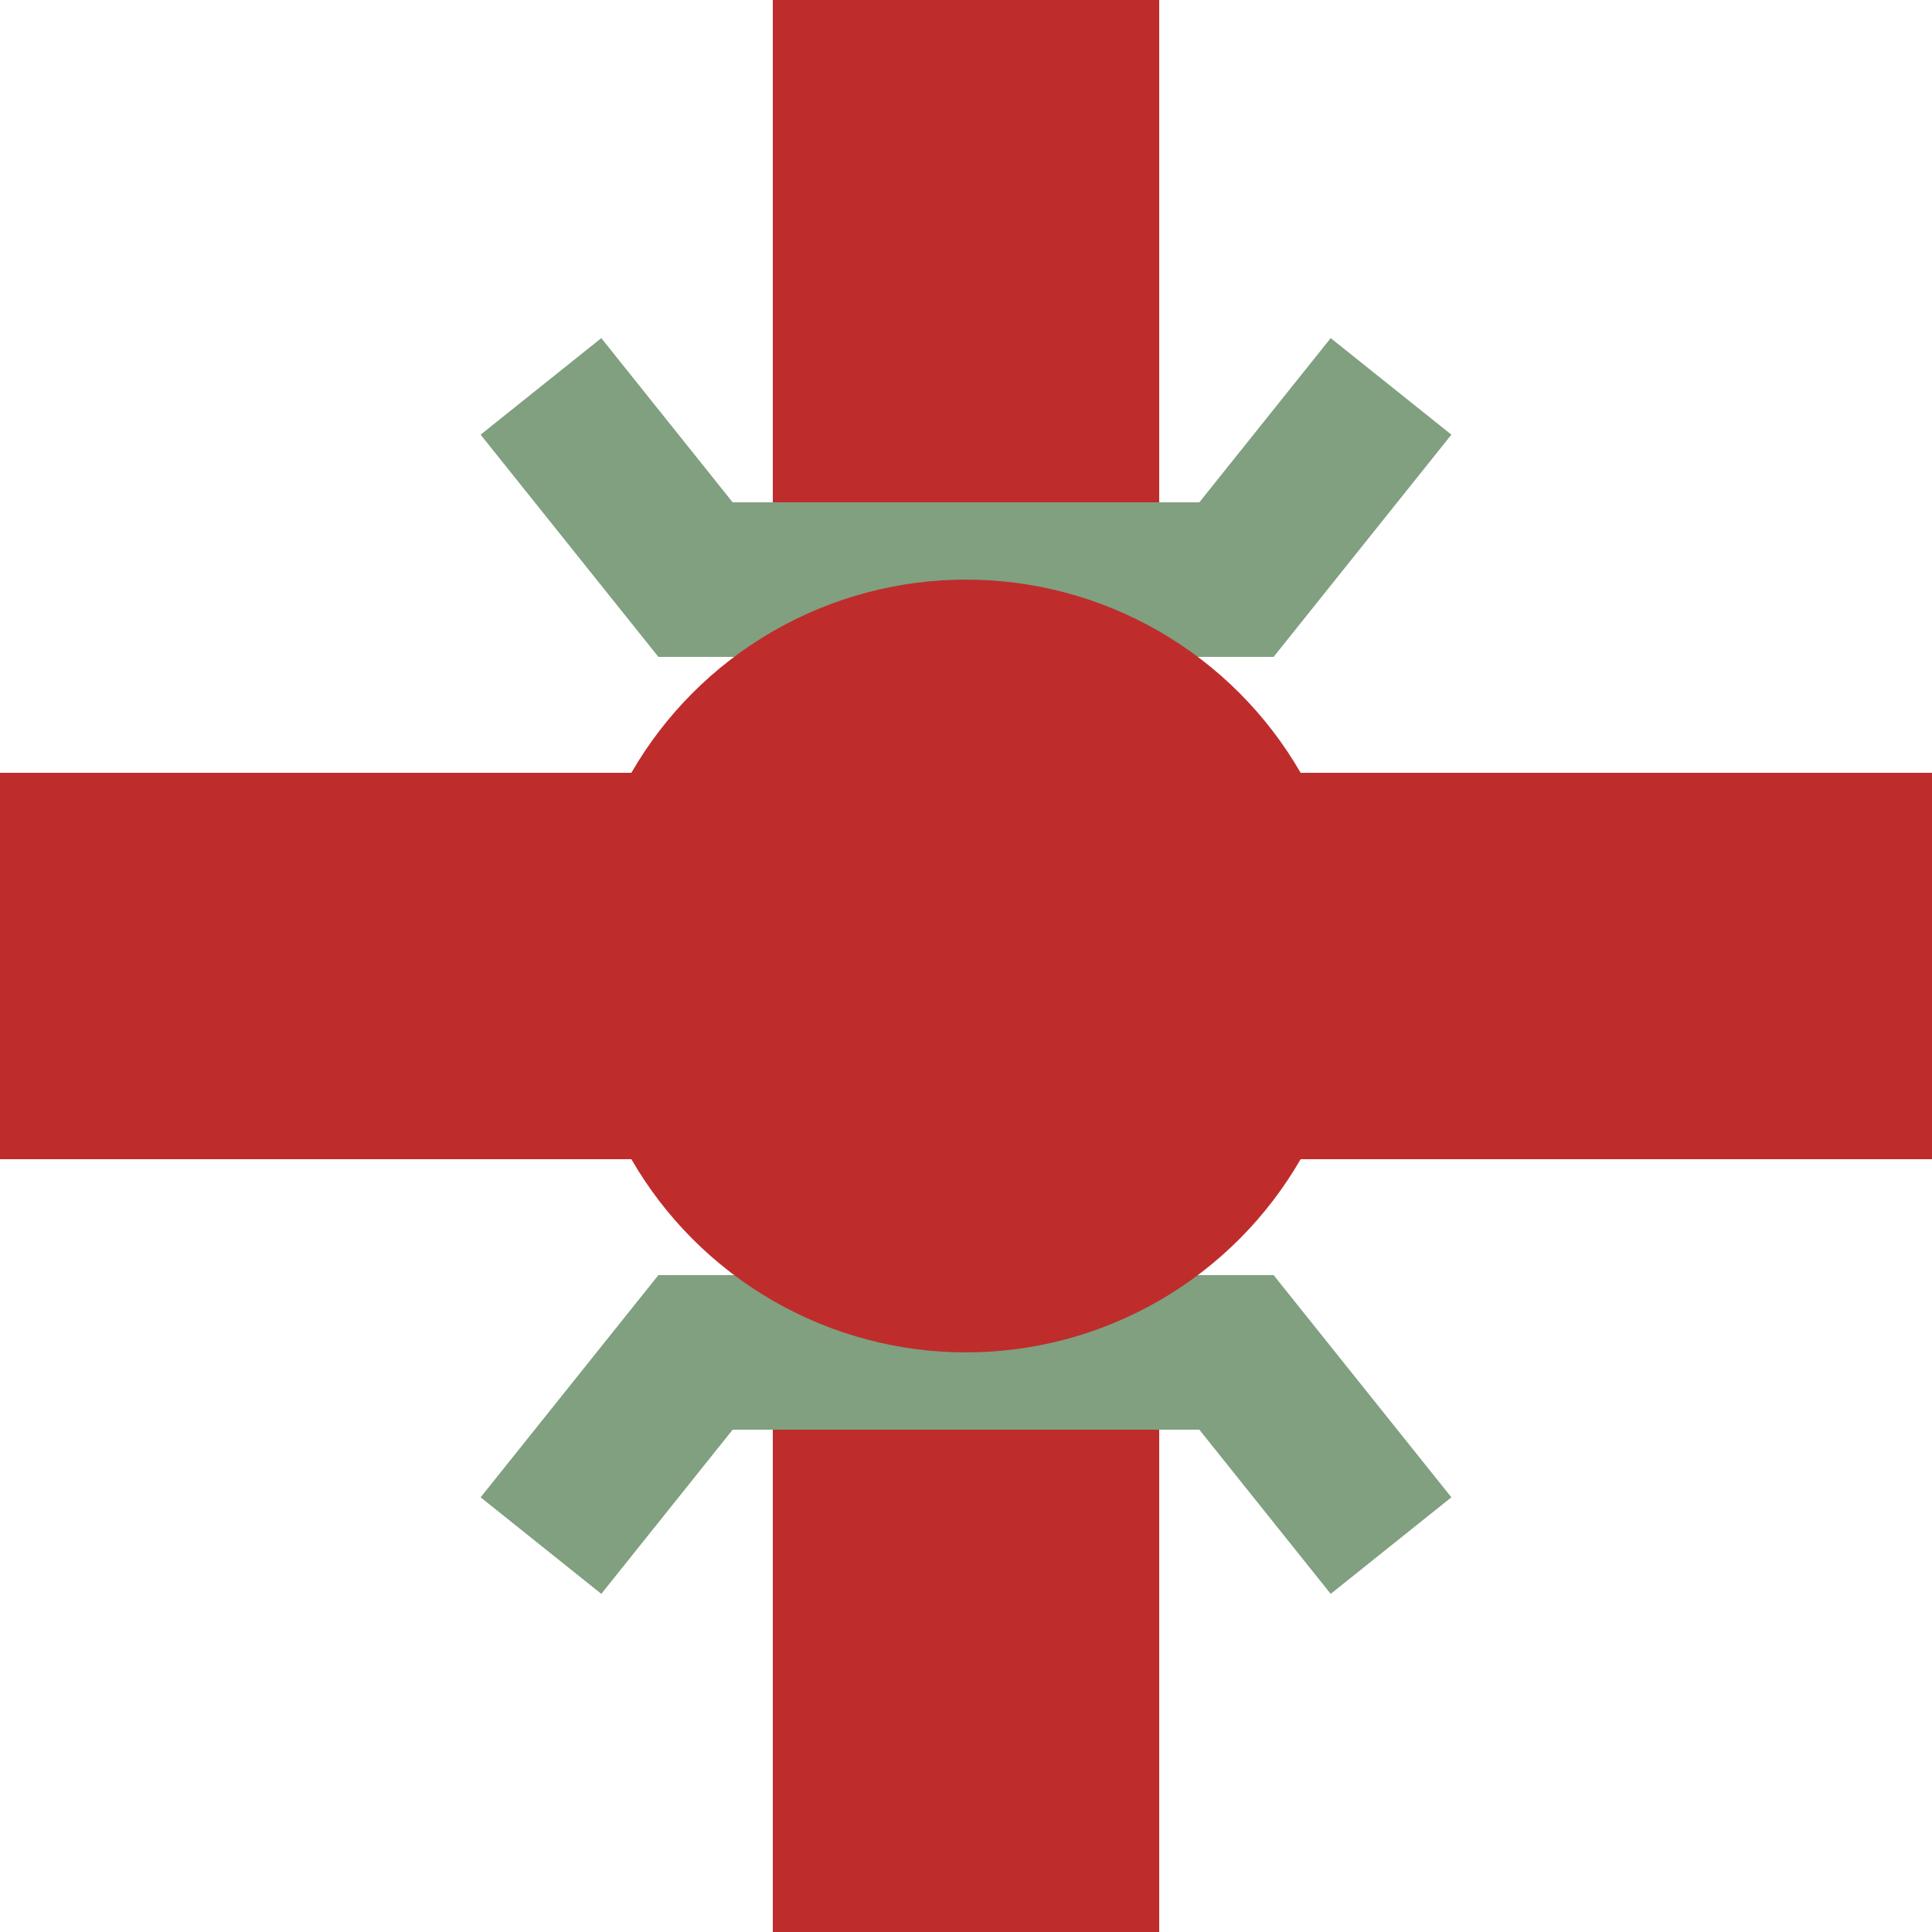
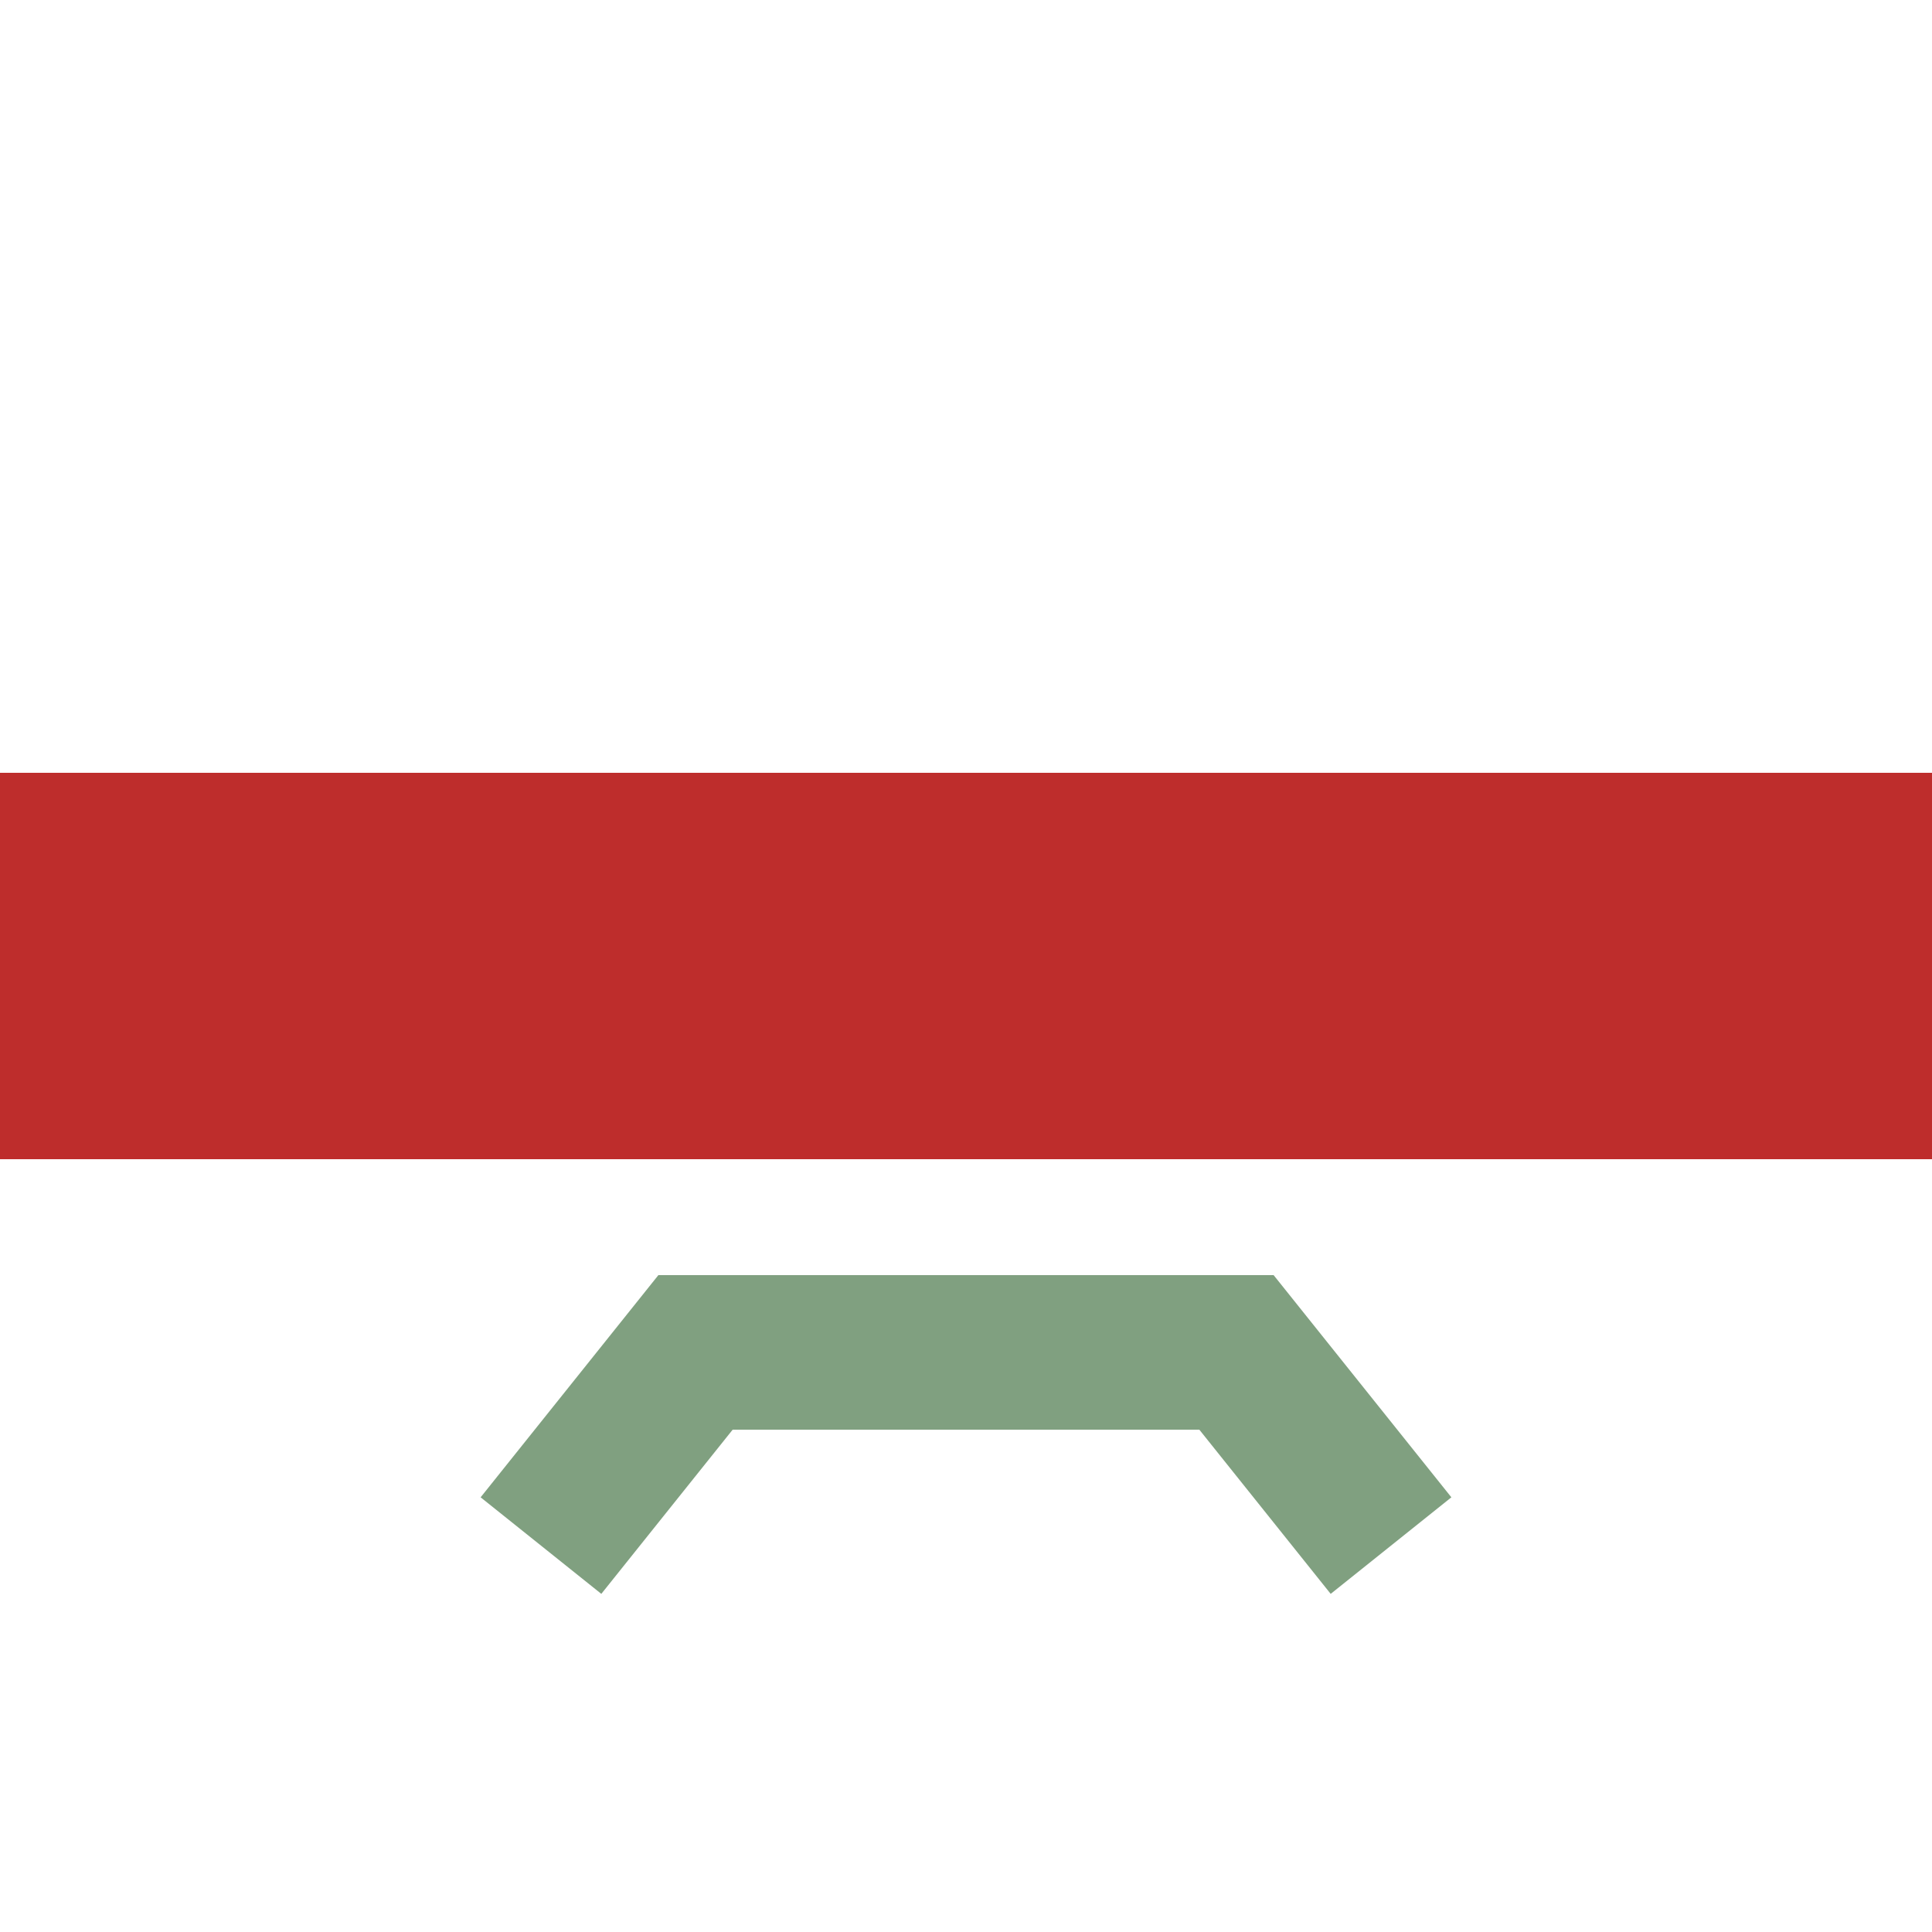
<svg xmlns="http://www.w3.org/2000/svg" width="500" height="500" viewBox="0 0 500 500">
  <title>Turmhaltepunkt</title>
  <g stroke="none" fill="none">
    <path d="M 0,250 L 500,250" style="stroke:#be2d2c;stroke-width:100;" />
-     <path d="M 250,0 L 250,500" style="stroke:#be2d2c;stroke-width:100;stroke-dasharray:130,240;" />
-     <polyline points="140,100 180,150 320,150 360,100" style="stroke:#80a080;stroke-width:40;" />
    <polyline points="140,400 180,350 320,350 360,400" style="stroke:#80a080;stroke-width:40;" />
-     <circle cx="250" cy="250" r="100" fill="#be2d2c" />
  </g>
</svg>